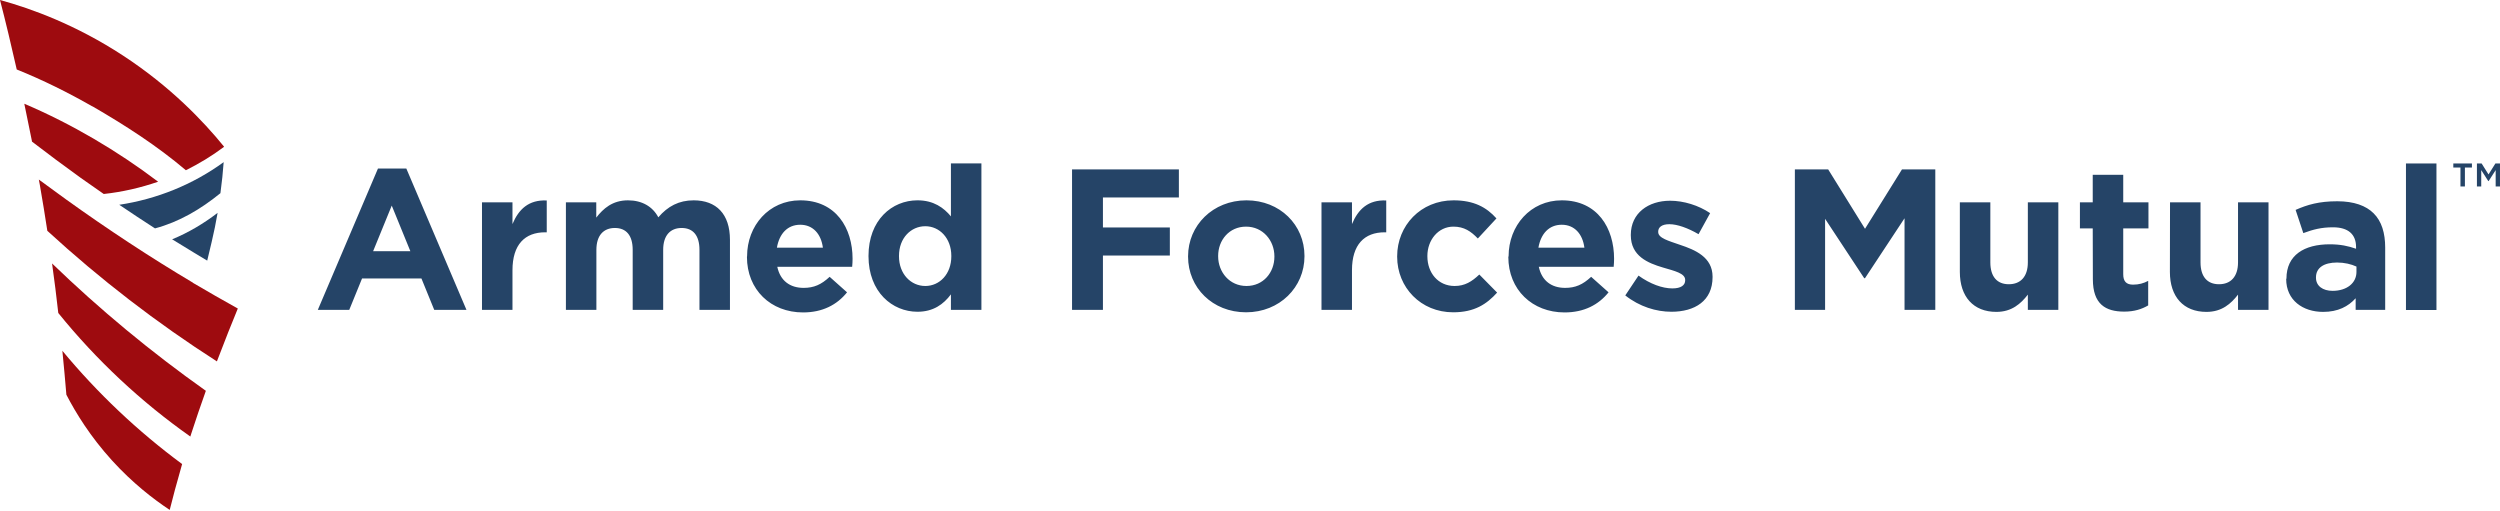
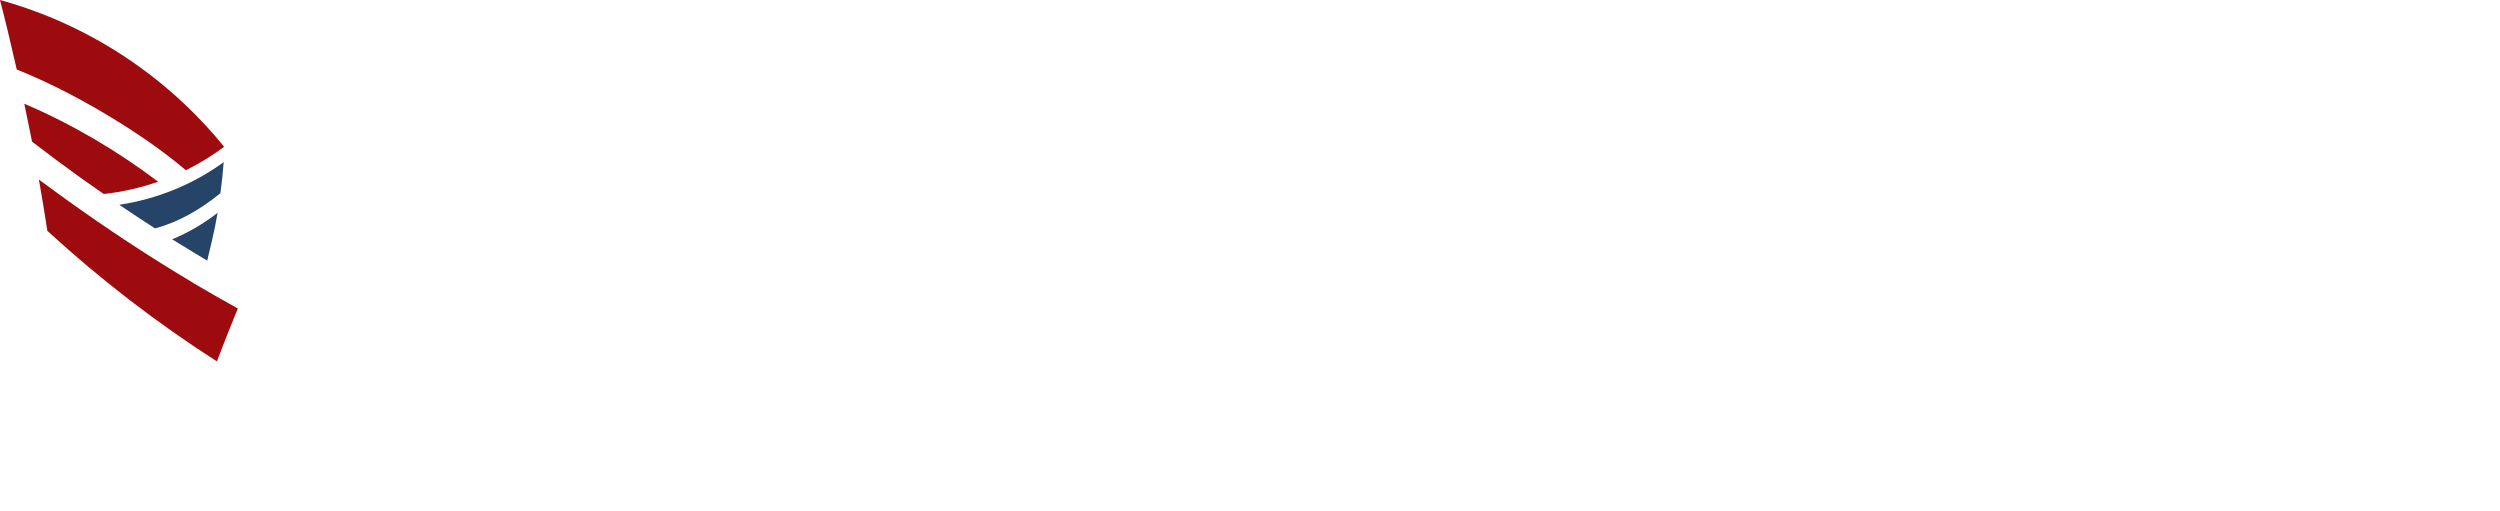
<svg xmlns="http://www.w3.org/2000/svg" width="225" height="46" viewBox="0 0 225 46" fill="none">
-   <path d="M13.95 20.555C16.136 19.972 18.078 18.818 19.838 17.386C19.972 16.414 20.069 15.455 20.13 14.593C17.362 16.609 14.12 17.92 10.733 18.43C11.801 19.158 12.882 19.863 13.95 20.555Z" fill="#254467" />
+   <path d="M13.95 20.555C16.136 19.972 18.078 18.818 19.838 17.386C19.972 16.414 20.069 15.455 20.13 14.593C17.362 16.609 14.12 17.92 10.733 18.43C11.801 19.158 12.882 19.863 13.95 20.555" fill="#254467" />
  <path d="M19.584 19.158C18.333 20.117 16.949 20.943 15.492 21.538C16.524 22.181 18.624 23.444 18.649 23.456C18.758 23.031 18.892 22.461 19.049 21.781C19.244 20.955 19.45 19.972 19.584 19.158Z" fill="#254467" />
  <path d="M2.867 12.736C4.324 13.853 5.768 14.934 7.274 16.014C7.954 16.5 8.646 16.985 9.338 17.459C11.013 17.277 12.652 16.9 14.231 16.354C10.54 13.562 6.46 11.158 2.187 9.336C2.417 10.453 2.648 11.57 2.879 12.724" fill="#9E0B0F" />
-   <path d="M5.61 31.543C5.744 32.89 5.865 34.214 5.974 35.525C6.824 37.164 8.123 39.288 10.09 41.45C11.936 43.477 13.793 44.91 15.274 45.893C15.529 44.861 15.906 43.453 16.391 41.765C12.397 38.815 8.767 35.379 5.61 31.567" fill="#9E0B0F" />
  <path d="M17.372 25.448C13.572 23.189 9.711 20.652 5.923 17.932C5.098 17.337 4.296 16.755 3.495 16.16C3.519 16.33 3.556 16.5 3.592 16.682C3.835 18.066 4.053 19.426 4.26 20.773C9.007 25.132 14.118 29.066 19.521 32.526C20.238 30.632 20.905 28.981 21.403 27.767C20.043 27.014 18.696 26.237 17.372 25.46" fill="#9E0B0F" />
  <path d="M8.317 9.567C11.267 11.279 14.108 13.1 16.73 15.322C17.92 14.727 19.074 14.035 20.154 13.222V13.185C18.297 10.903 15.346 7.795 11.073 5.002C6.823 2.222 2.829 0.777 0 0C0.522 2.003 1.02 4.104 1.506 6.253C3.861 7.2 6.131 8.329 8.317 9.579" fill="#9E0B0F" />
-   <path d="M4.686 23.712C4.893 25.217 5.087 26.711 5.245 28.168C8.681 32.417 12.699 36.169 17.131 39.289C17.143 39.252 17.155 39.216 17.167 39.167C17.604 37.808 18.066 36.472 18.527 35.173C13.622 31.701 8.984 27.864 4.674 23.7" fill="#9E0B0F" />
-   <path d="M72.021 18.03C75.251 18.03 76.731 20.543 76.731 23.287C76.731 23.505 76.719 23.76 76.695 24.015H69.957C70.224 25.265 71.098 25.909 72.324 25.909C73.247 25.909 73.915 25.618 74.668 24.914L76.234 26.31C75.336 27.427 74.036 28.119 72.276 28.119C69.374 28.119 67.225 26.079 67.225 23.117L67.237 23.068C67.237 20.312 69.204 18.03 72.021 18.03ZM140.557 18.03C143.787 18.03 145.267 20.543 145.267 23.287C145.267 23.505 145.255 23.76 145.231 24.015H138.493C138.76 25.265 139.634 25.909 140.86 25.909C141.783 25.909 142.451 25.618 143.204 24.914L144.77 26.31C143.872 27.427 142.573 28.119 140.812 28.119C137.911 28.119 135.749 26.079 135.749 23.117L135.773 23.068C135.773 20.312 137.741 18.03 140.557 18.03ZM112.182 18.03C115.206 18.03 117.403 20.251 117.403 23.032V23.068C117.403 25.848 115.169 28.107 112.146 28.107C109.123 28.107 106.926 25.884 106.926 23.104V23.068C106.926 20.288 109.159 18.03 112.182 18.03ZM130.819 18.03C132.64 18.03 133.782 18.649 134.68 19.657L133.005 21.465C132.386 20.822 131.778 20.397 130.807 20.397C129.435 20.397 128.464 21.611 128.464 23.032V23.068C128.464 24.549 129.423 25.739 130.917 25.739C131.839 25.739 132.471 25.339 133.138 24.707L134.741 26.334C133.806 27.366 132.713 28.107 130.783 28.107C127.881 28.107 125.744 25.872 125.744 23.104V23.068C125.744 20.312 127.857 18.03 130.819 18.03ZM179.131 23.614C179.131 24.913 179.75 25.581 180.794 25.581C181.838 25.581 182.506 24.913 182.506 23.614V18.211H185.25V27.888H182.506V26.516C181.874 27.329 181.061 28.07 179.677 28.07C177.601 28.07 176.386 26.698 176.386 24.476V18.211H179.131V23.614ZM198.047 23.614C198.047 24.913 198.666 25.581 199.71 25.581C200.754 25.581 201.422 24.913 201.422 23.614V18.211H204.166V27.888H201.422V26.516C200.79 27.329 199.977 28.07 198.581 28.07C196.505 28.07 195.291 26.698 195.291 24.476L195.302 18.211H198.047V23.614ZM210.357 18.114C211.863 18.114 212.943 18.515 213.623 19.195C214.351 19.911 214.667 20.98 214.667 22.279V27.888H212.009V26.843C211.341 27.584 210.417 28.07 209.082 28.07C207.261 28.07 205.756 27.026 205.756 25.108L205.78 25.071C205.78 22.959 207.382 21.987 209.677 21.987C210.648 21.987 211.353 22.145 212.045 22.388V22.23C212.045 21.089 211.34 20.458 209.969 20.457C208.924 20.457 208.184 20.652 207.298 20.98L206.605 18.891C207.674 18.418 208.718 18.114 210.357 18.114ZM88.327 27.887H85.583V26.492C84.915 27.39 83.992 28.058 82.572 28.058C80.314 28.058 78.165 26.285 78.165 23.055V23.031C78.165 19.802 80.278 18.029 82.572 18.029C84.029 18.029 84.939 18.697 85.583 19.474V14.703H88.327V27.887ZM150.306 18.066C151.532 18.066 152.868 18.478 153.912 19.182L152.868 21.077C151.909 20.518 150.95 20.178 150.246 20.178C149.542 20.178 149.238 20.47 149.238 20.846V20.882C149.238 21.429 150.161 21.671 151.205 22.036C152.552 22.485 154.131 23.14 154.131 24.901V24.937C154.131 27.086 152.528 28.058 150.427 28.058C149.068 28.058 147.562 27.608 146.275 26.588L147.466 24.804C148.51 25.557 149.614 25.957 150.512 25.957C151.301 25.957 151.666 25.666 151.666 25.229V25.192C151.665 24.597 150.731 24.391 149.663 24.076C148.303 23.675 146.773 23.043 146.773 21.173V21.137C146.773 19.17 148.364 18.066 150.306 18.066ZM191.091 18.211H193.361V20.554H191.091V24.682C191.091 25.313 191.357 25.618 191.976 25.618C192.486 25.618 192.936 25.496 193.337 25.278V27.487C192.754 27.827 192.086 28.045 191.176 28.045C189.5 28.045 188.358 27.378 188.358 25.131L188.346 20.554H187.193V18.211H188.346V15.735H191.091V18.211ZM219.281 27.9H216.537V14.714H219.281V27.9ZM41.982 27.888H39.081L37.928 25.059H32.586L31.432 27.888H28.603L34.018 15.165H36.568L41.982 27.888ZM49.207 18.041V20.907H49.061C47.24 20.907 46.123 22.011 46.123 24.318V27.888H43.379V18.211H46.123V20.166C46.681 18.831 47.58 17.969 49.207 18.041ZM62.429 18.03C64.469 18.03 65.696 19.256 65.696 21.586V27.888H62.952V22.485C62.952 21.186 62.369 20.518 61.349 20.518C60.33 20.518 59.686 21.186 59.686 22.485V27.888H56.942V22.485C56.942 21.186 56.359 20.518 55.34 20.518C54.32 20.518 53.676 21.186 53.675 22.485V27.888H50.932V18.211H53.664V19.584C54.295 18.77 55.121 18.03 56.517 18.03C57.78 18.03 58.739 18.588 59.249 19.559C60.099 18.564 61.106 18.03 62.429 18.03ZM106.099 17.774H99.264V20.469H105.286V22.995H99.264V27.888H96.484V15.248H106.099V17.774ZM124.761 18.041V20.907H124.616C122.795 20.907 121.679 22.012 121.678 24.318V27.888H118.934V18.211H121.678V20.166C122.237 18.831 123.135 17.969 124.761 18.041ZM167.851 20.591L171.177 15.248H174.177V27.888H171.408V19.644L167.851 25.035H167.778L164.258 19.693V27.888H161.538V15.248H164.537L167.851 20.591ZM210.333 23.627C209.155 23.627 208.438 24.1 208.438 24.961V24.998C208.438 25.739 209.058 26.176 209.932 26.176C211.219 26.176 212.081 25.471 212.081 24.476V23.991C211.607 23.772 211 23.627 210.333 23.627ZM83.276 20.36C82.001 20.36 80.909 21.404 80.909 23.031V23.068C80.909 24.67 81.989 25.739 83.276 25.739C84.563 25.739 85.619 24.67 85.619 23.068V23.031C85.619 21.428 84.551 20.36 83.276 20.36ZM112.146 20.397C110.629 20.397 109.633 21.611 109.633 23.032V23.068C109.633 24.5 110.665 25.739 112.182 25.739C113.7 25.739 114.696 24.524 114.696 23.104V23.068C114.696 21.648 113.664 20.397 112.146 20.397ZM33.581 22.607H36.932L35.257 18.503L33.581 22.607ZM72.021 20.227C70.868 20.227 70.139 21.04 69.921 22.291H74.06C73.902 21.065 73.174 20.227 72.021 20.227ZM140.557 20.227C139.404 20.227 138.675 21.04 138.457 22.291H142.596C142.438 21.065 141.71 20.227 140.557 20.227ZM222.473 15.079H221.842V16.779H221.441V15.079H220.798V14.714H222.473V15.079ZM223.967 15.699L224.586 14.714H224.999V16.779H224.61V15.31L223.979 16.294H223.942L223.311 15.31V16.779H222.923V14.714H223.347L223.967 15.699Z" fill="#254467" />
</svg>